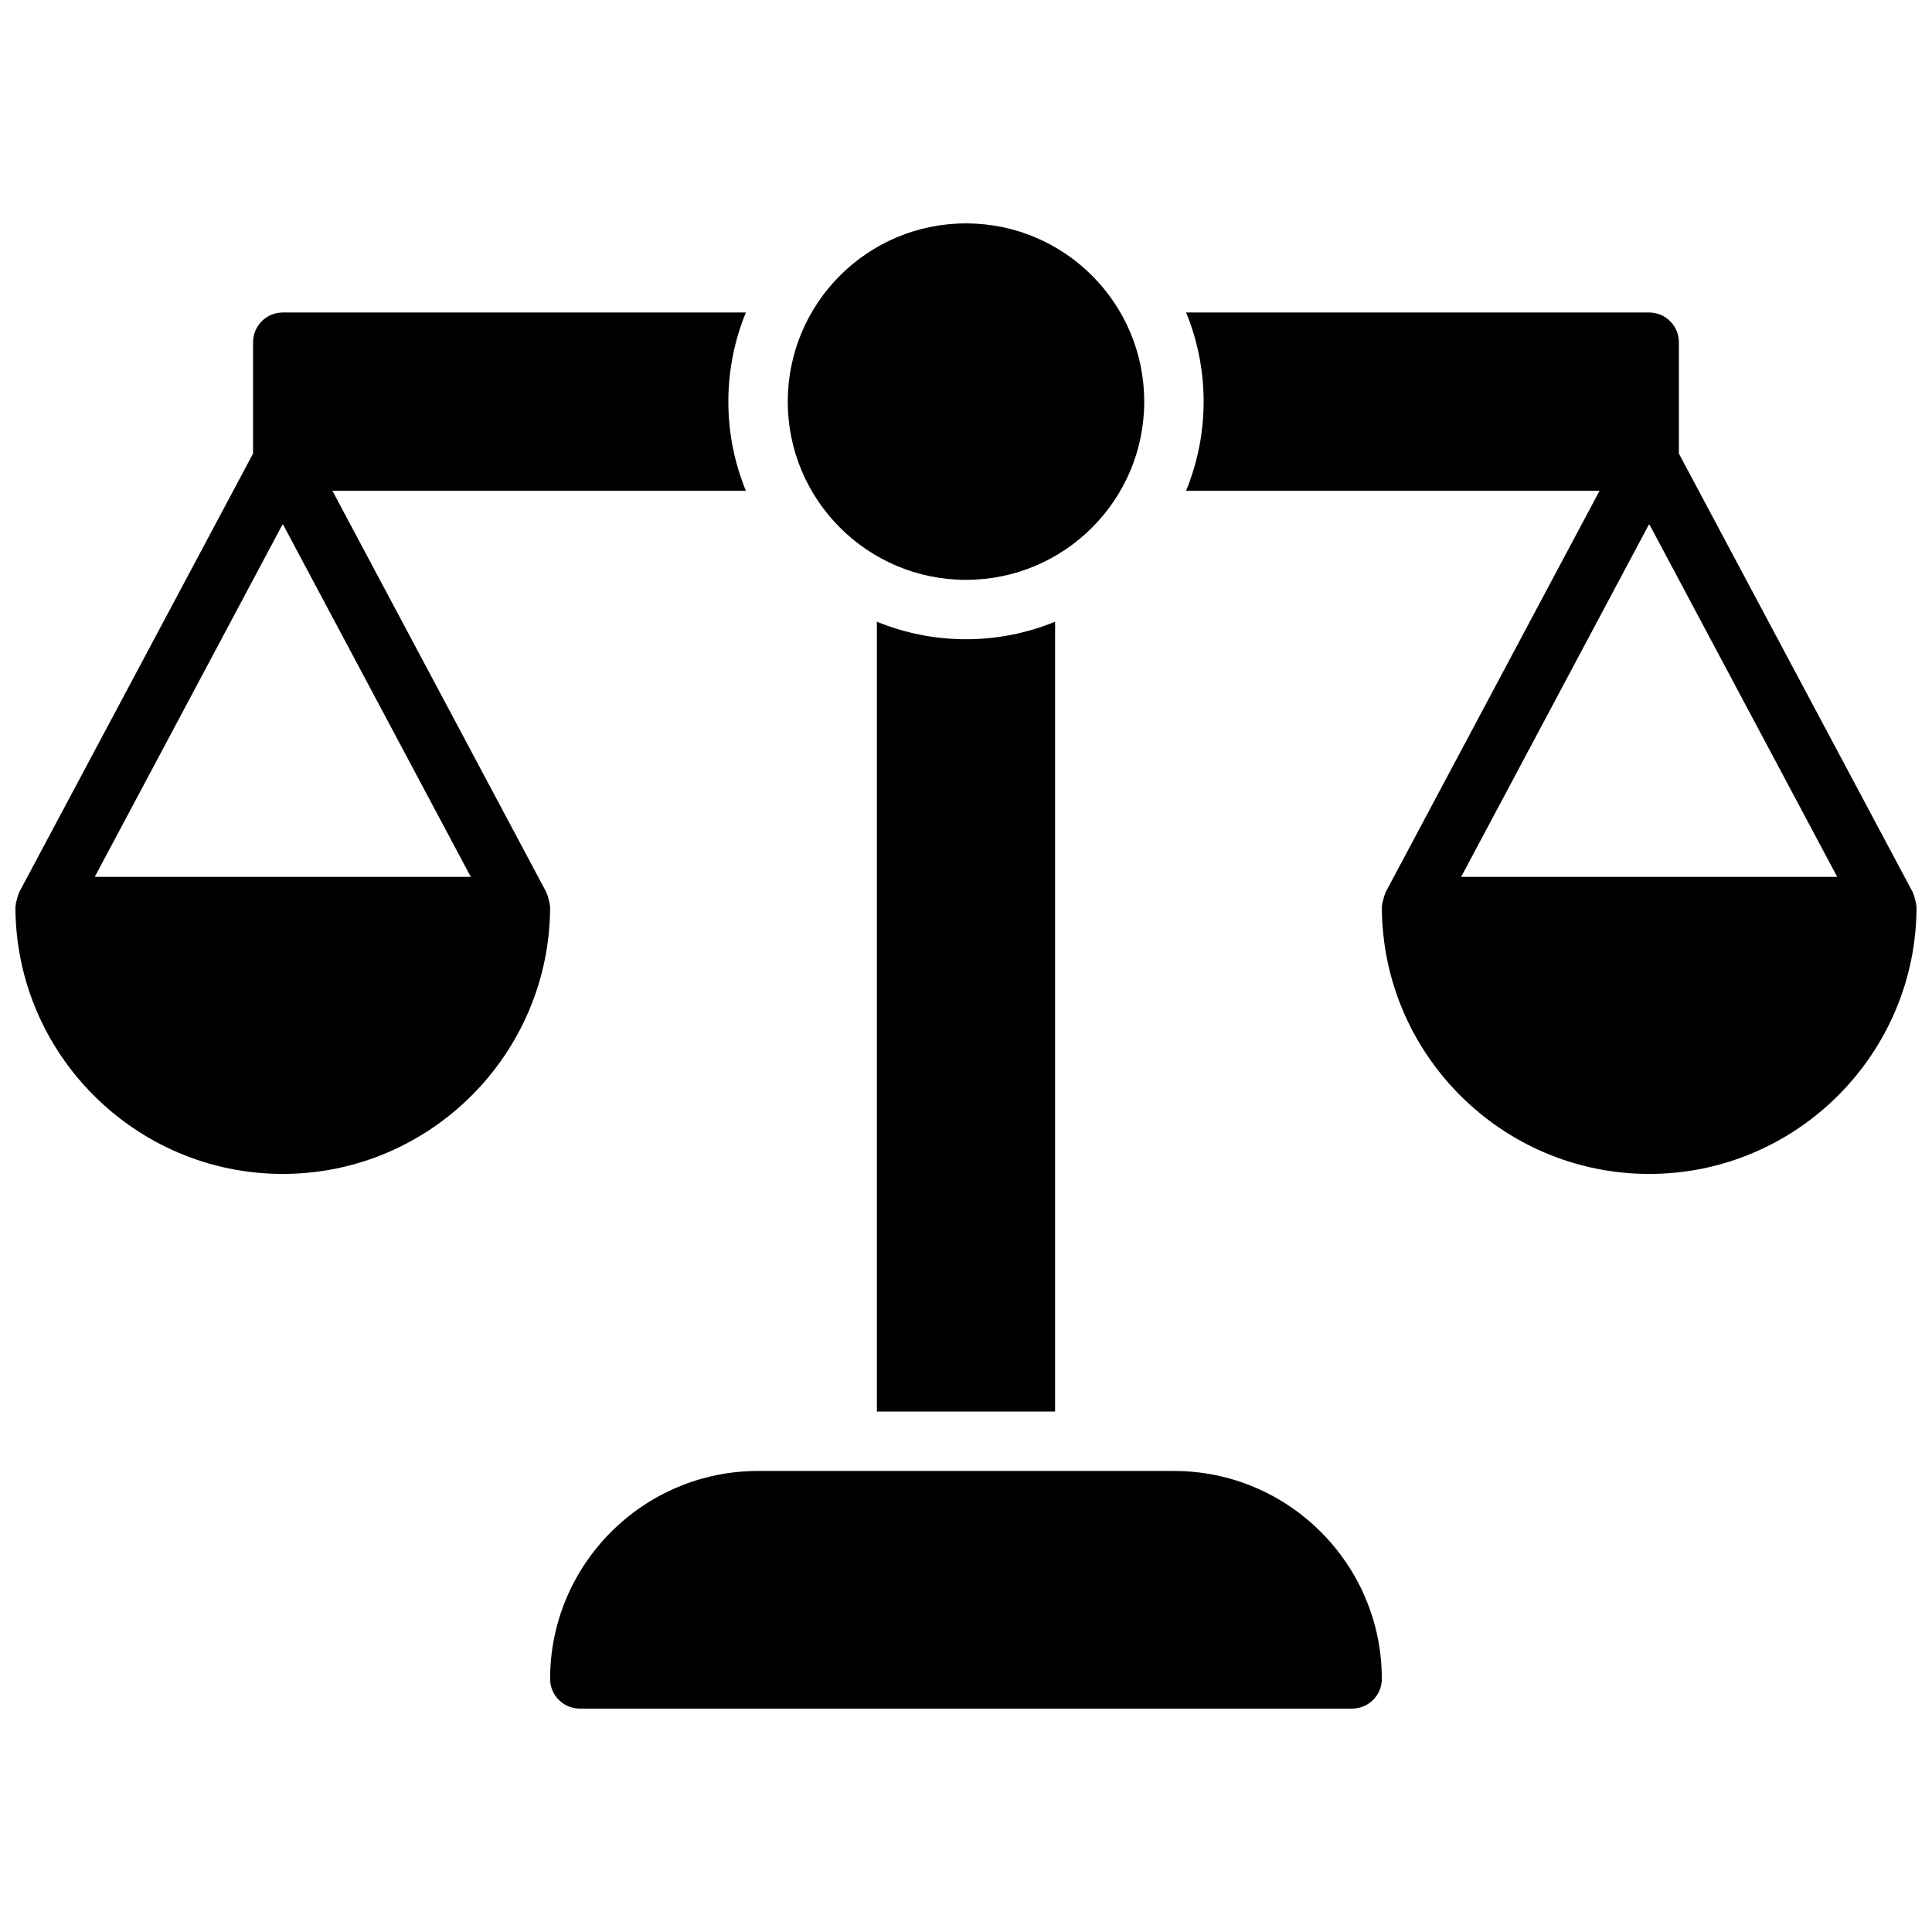
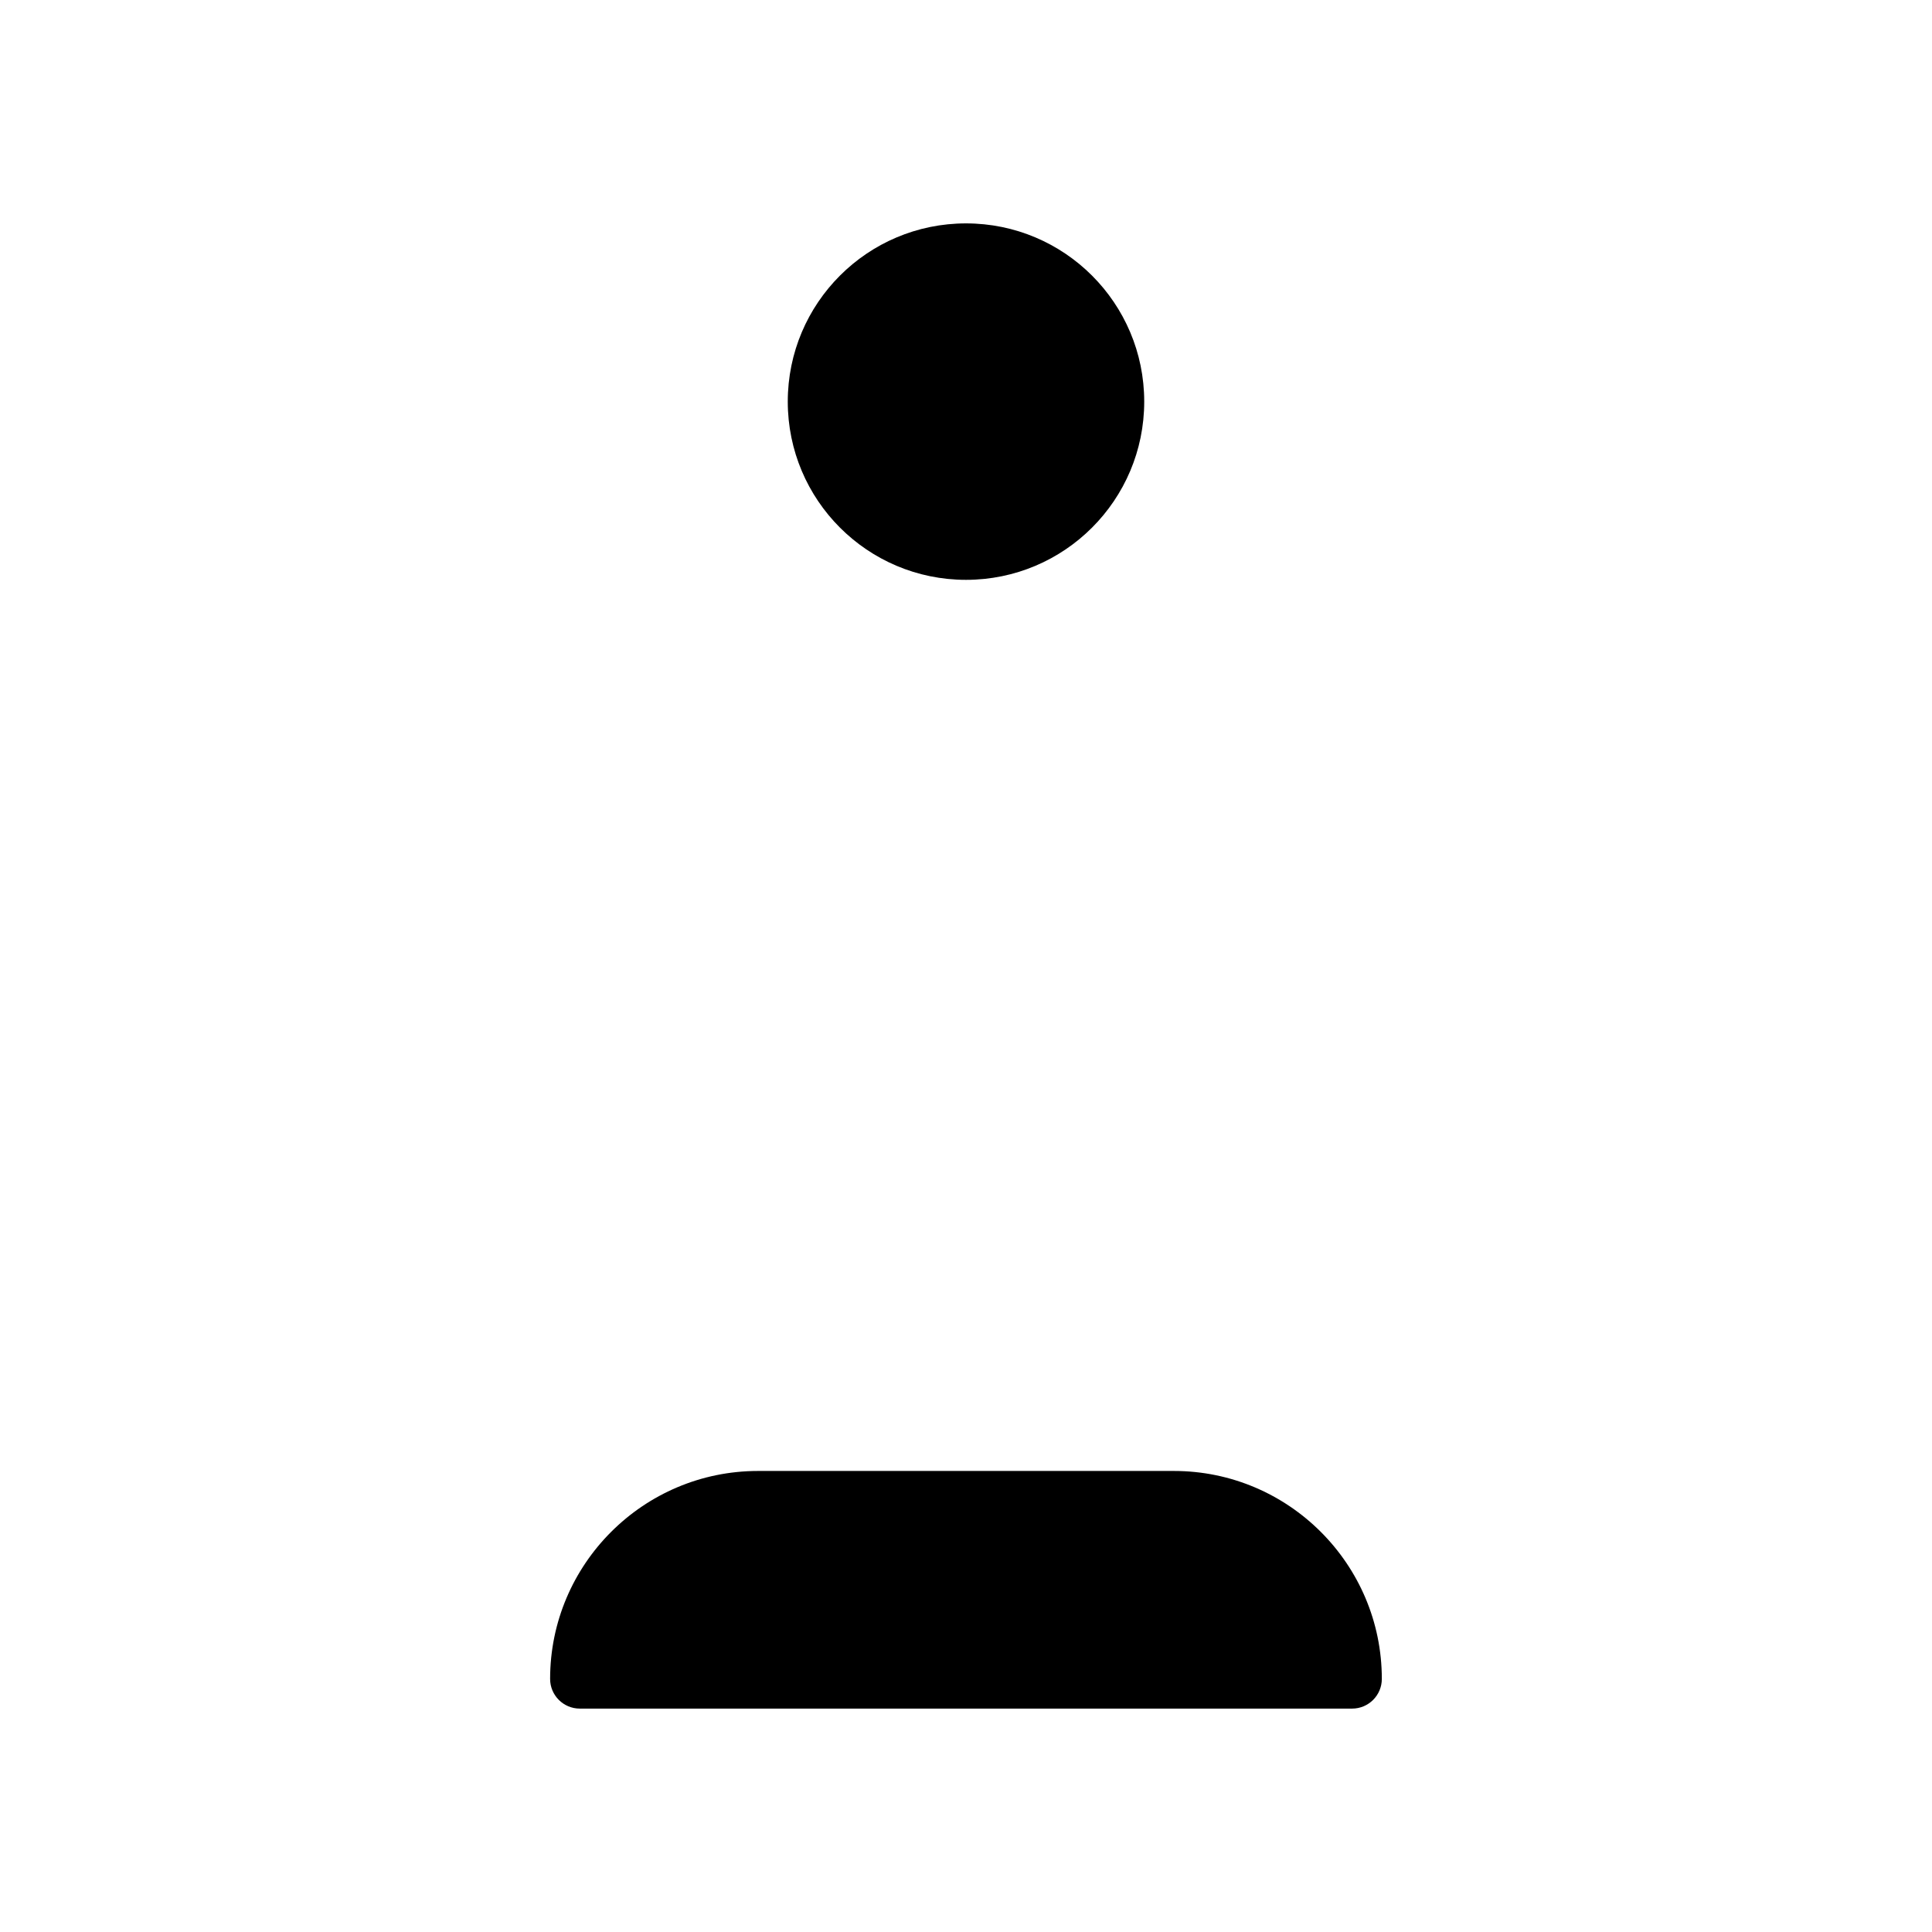
<svg xmlns="http://www.w3.org/2000/svg" width="800px" height="800px" version="1.1" viewBox="144 144 512 512">
  <defs>
    <clipPath id="b">
-       <path d="m148.09 226h193.91v230h-193.91z" />
-     </clipPath>
+       </clipPath>
    <clipPath id="a">
      <path d="m458 226h193.9v230h-193.9z" />
    </clipPath>
  </defs>
  <g clip-path="url(#b)">
    <path d="m337.02 250.43c0-8.344 1.652-16.297 4.644-23.617h-122.73c-4.328 0-7.871 3.543-7.871 7.871v29.52l-62.031 116.35c-0.078 0.078-0.078 0.234-0.078 0.316-0.234 0.473-0.395 1.023-0.473 1.496-0.156 0.551-0.316 1.023-0.316 1.574 0 0.078-0.078 0.156-0.078 0.312 0 39.047 31.805 70.848 70.848 70.848 39.047 0 70.848-31.805 70.848-70.848 0-0.156-0.078-0.234-0.078-0.316 0-0.551-0.156-1.023-0.316-1.574-0.078-0.473-0.234-1.023-0.473-1.496 0-0.078 0-0.234-0.078-0.316l-56.754-106.5h109.58c-2.992-7.32-4.644-15.273-4.644-23.617zm-68.25 125.95h-99.66l49.828-93.52z" />
  </g>
  <path d="m447.23 250.43c0 26.086-21.145 47.234-47.23 47.234s-47.234-21.148-47.234-47.234c0-26.086 21.148-47.23 47.234-47.23s47.23 21.145 47.23 47.23" />
-   <path d="m376.38 308.76v209.32h47.23v-209.32c-7.32 2.992-15.27 4.644-23.613 4.644-8.348 0-16.297-1.652-23.617-4.644z" />
  <path d="m455.1 533.82h-110.21c-30.387 0-55.105 24.727-55.105 55.105 0 4.352 3.527 7.871 7.871 7.871h204.67c4.344 0 7.871-3.519 7.871-7.871 0.004-30.379-24.715-55.105-55.102-55.105z" />
  <g clip-path="url(#a)">
-     <path d="m651.82 383.94c0-0.551-0.156-1.023-0.316-1.574-0.078-0.473-0.234-1.023-0.473-1.496 0-0.078 0-0.234-0.078-0.316l-62.031-116.35v-29.52c0-4.328-3.543-7.871-7.871-7.871l-122.72-0.004c2.992 7.32 4.644 15.273 4.644 23.617s-1.652 16.297-4.644 23.617h109.58l-56.758 106.51c-0.078 0.078-0.078 0.234-0.078 0.316-0.234 0.473-0.395 1.023-0.473 1.496-0.156 0.551-0.316 1.023-0.316 1.574 0 0.078-0.078 0.156-0.078 0.316 0 39.047 31.805 70.848 70.848 70.848 39.047 0 70.848-31.805 70.848-70.848 0-0.16-0.078-0.238-0.078-0.316zm-120.6-7.559 49.828-93.52 49.832 93.52z" />
-   </g>
+     </g>
</svg>